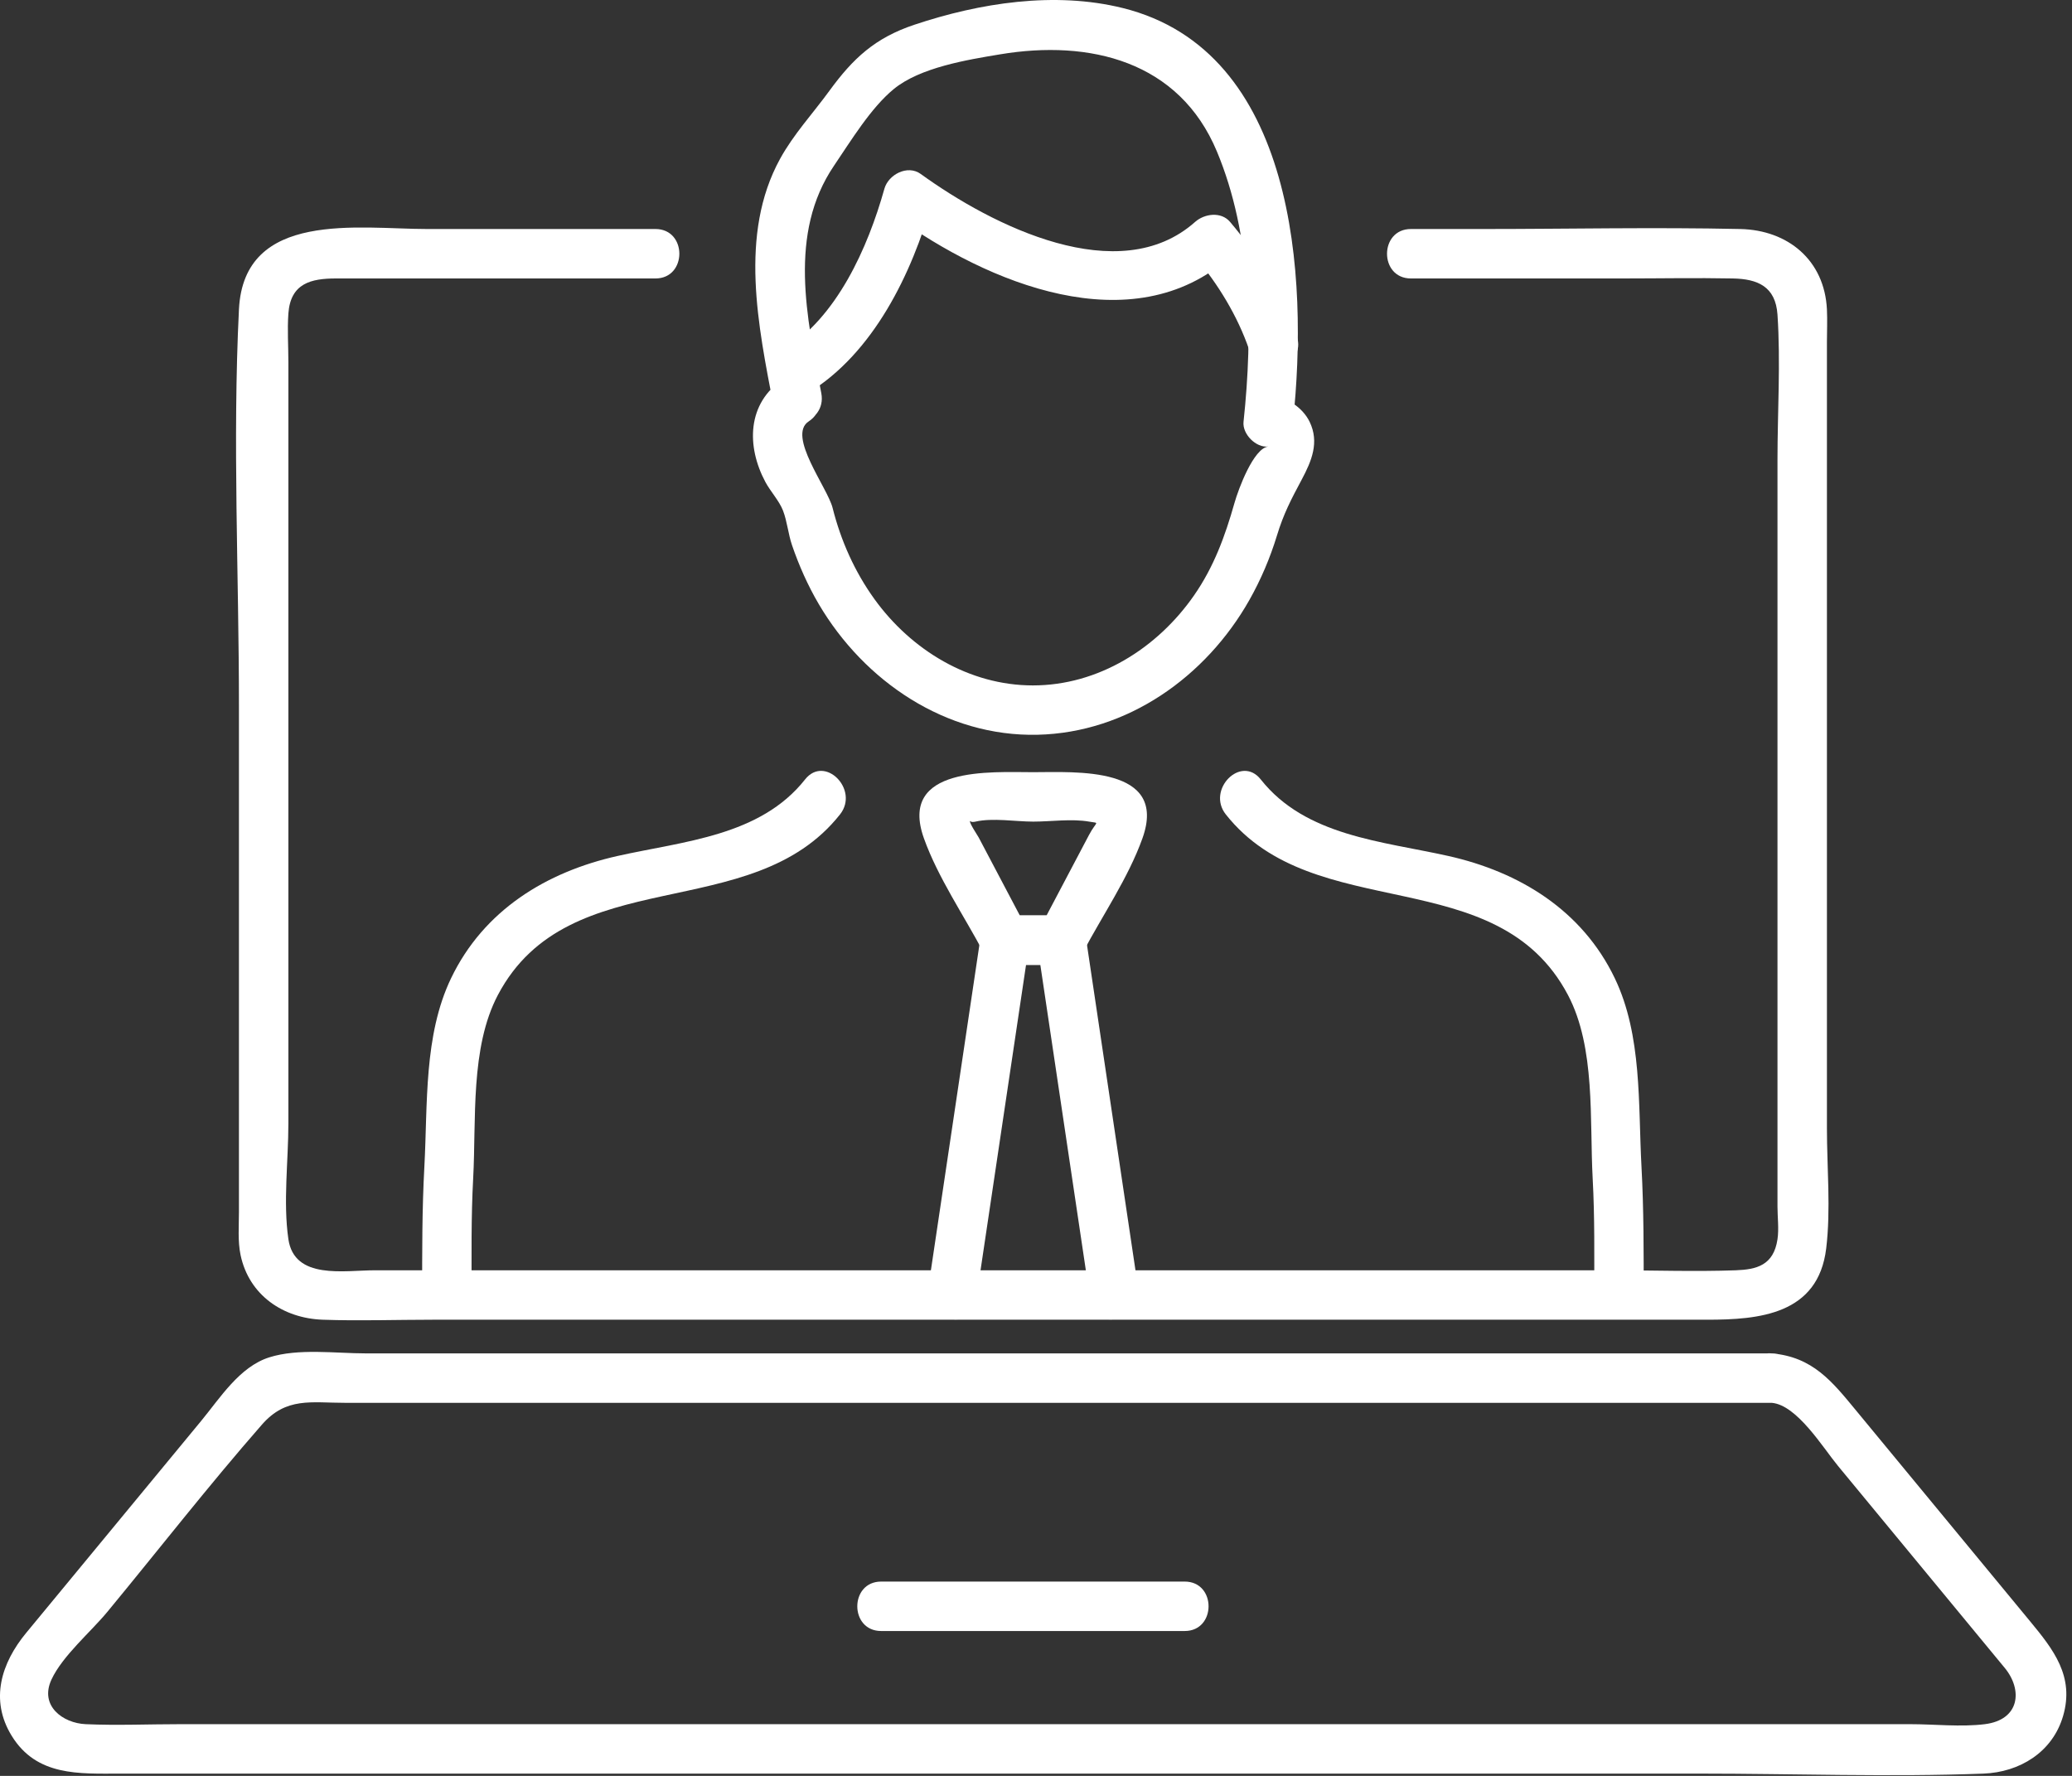
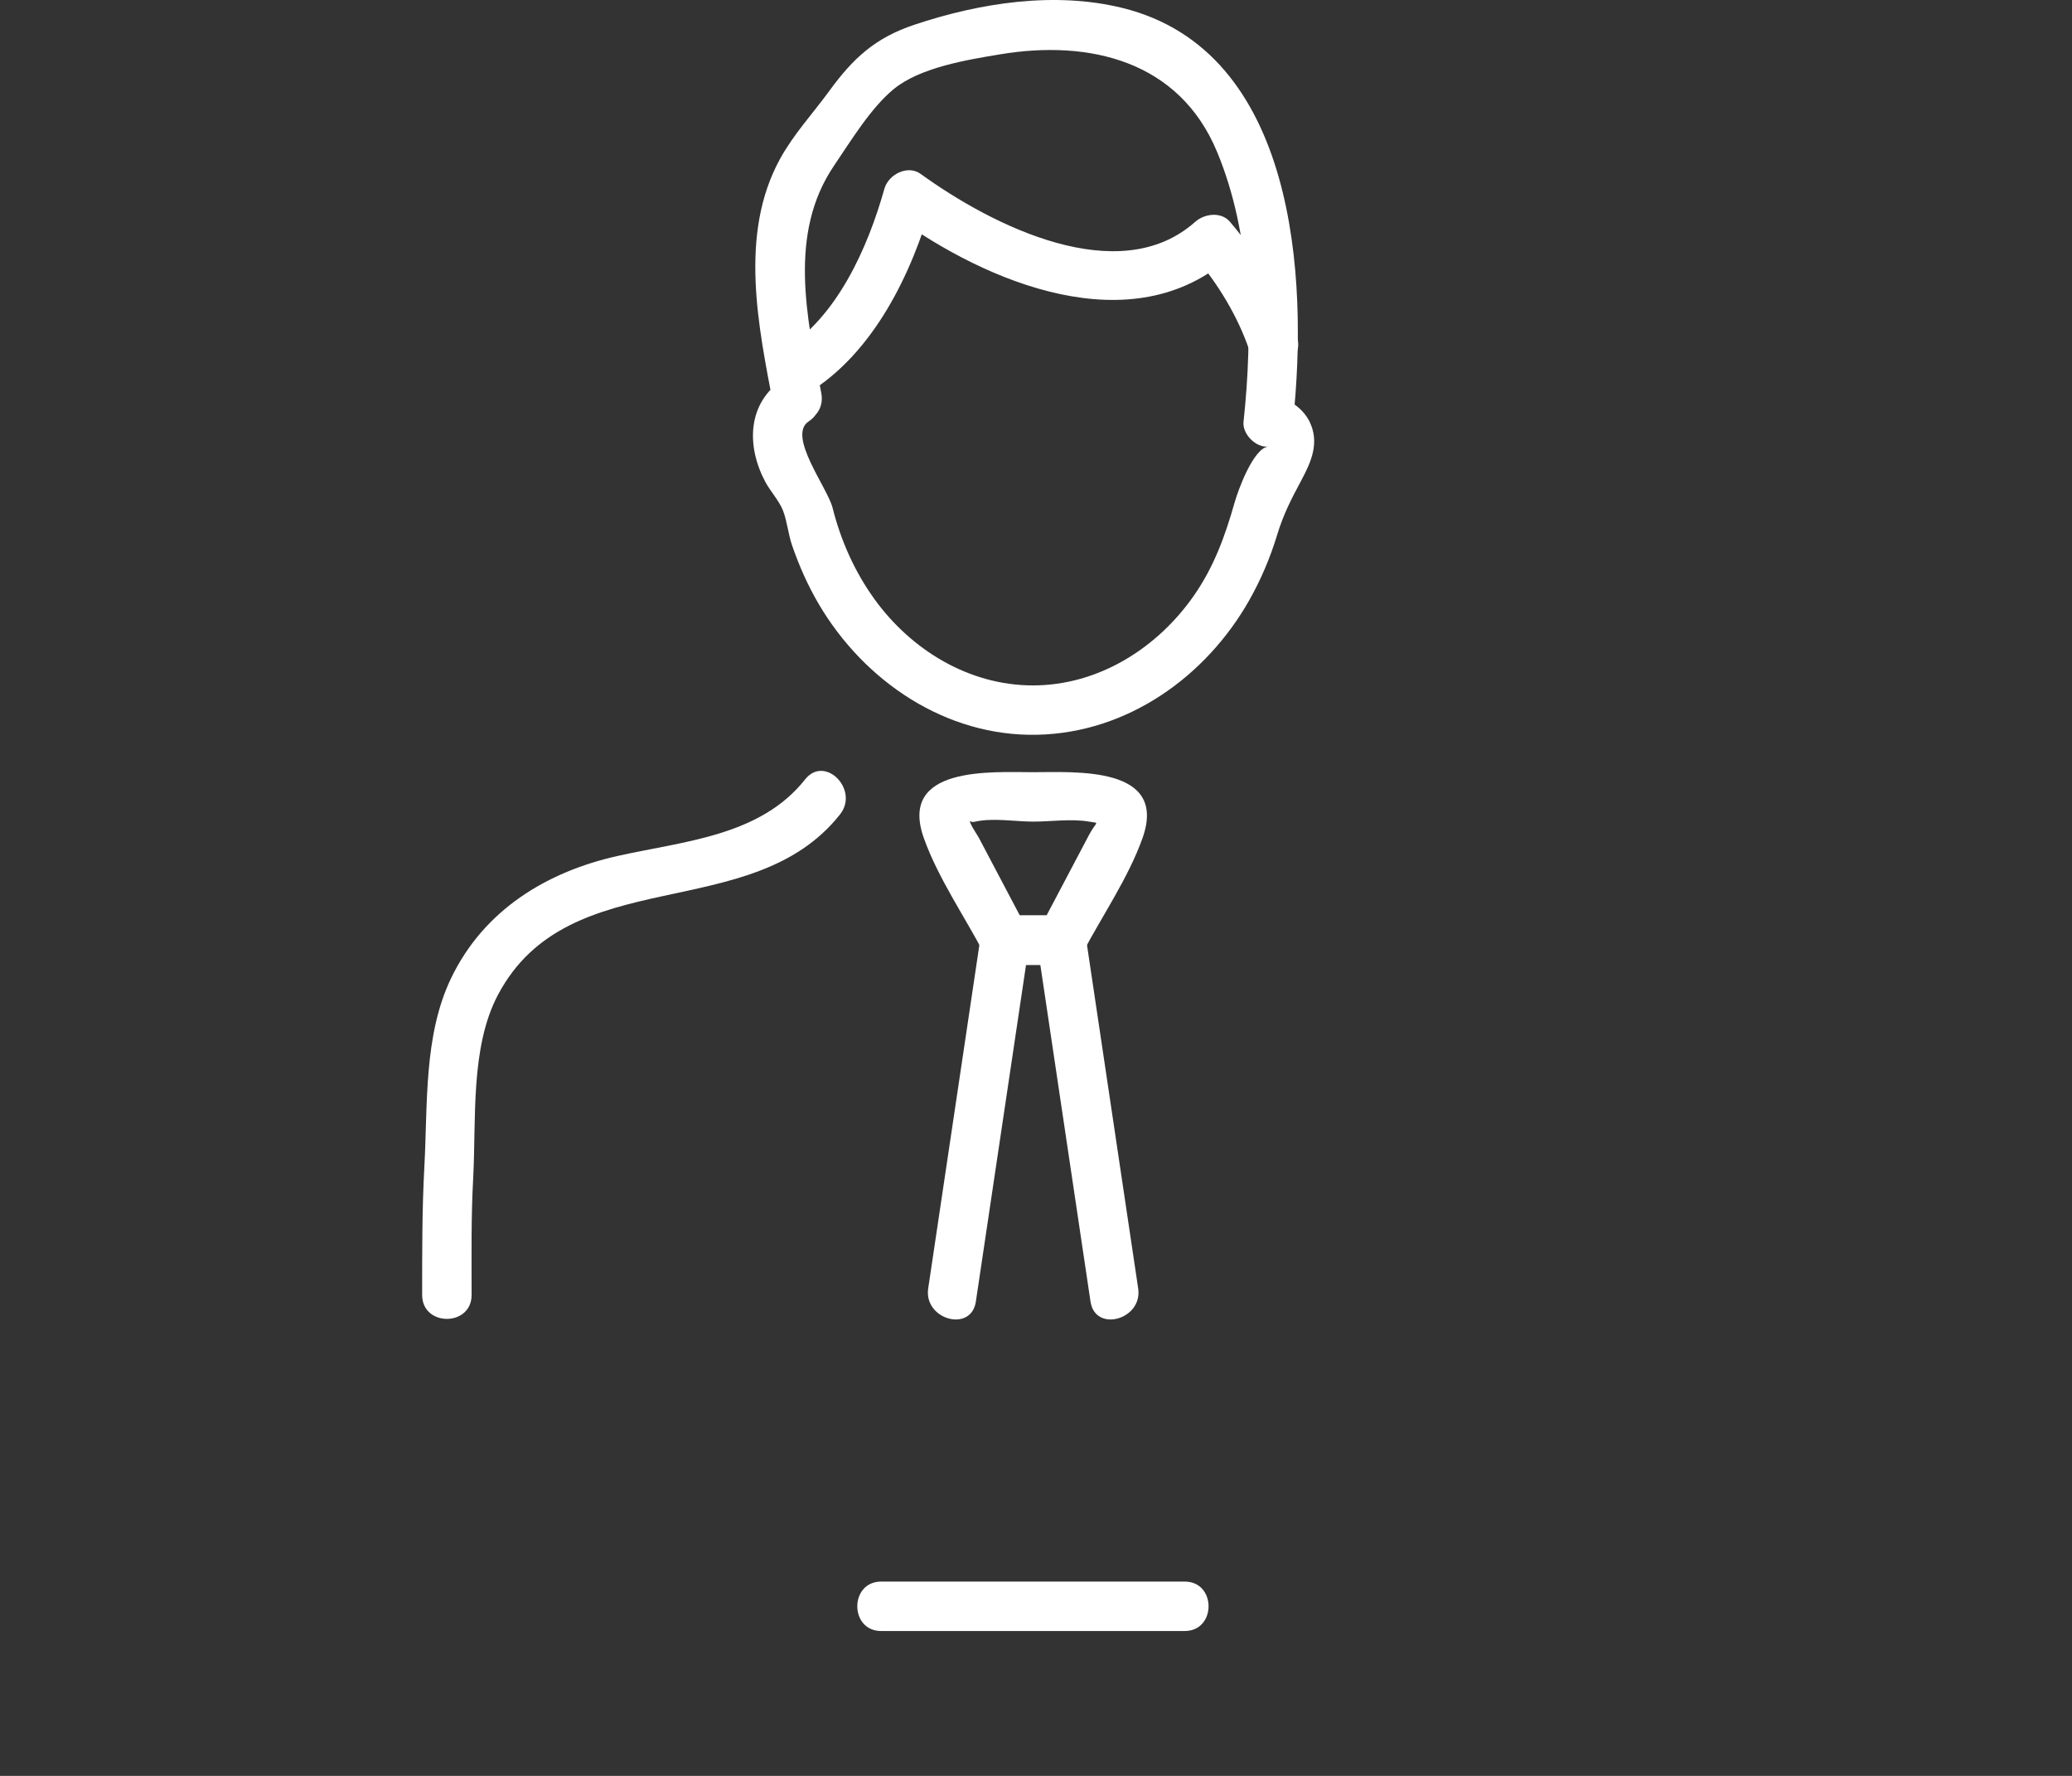
<svg xmlns="http://www.w3.org/2000/svg" viewBox="0 0 140 120" version="1.1" xml:space="preserve" style="fill-rule:evenodd;clip-rule:evenodd;stroke-linejoin:round;stroke-miterlimit:2;">
  <rect x="0" y="0" width="140" height="120" fill="#333333" stroke="none" />
  <g transform="matrix(1,0,0,1,71.72,56.149)">
    <path d="M0,5.709L-3.821,5.709C-3.34,5.985 -2.859,6.261 -2.378,6.536C-3.451,4.503 -4.523,2.469 -5.595,0.436C-5.661,0.311 -6.239,-0.544 -6.178,-0.671C-6.165,-0.698 -6.145,-0.553 -5.808,-0.631C-4.646,-0.898 -3.097,-0.631 -1.91,-0.631C-0.718,-0.631 0.692,-0.837 1.869,-0.631C2.631,-0.497 2.376,-0.705 1.853,0.287C0.754,2.37 -0.344,4.453 -1.442,6.536C-2.444,8.437 0.438,10.127 1.442,8.222C2.765,5.714 4.515,3.172 5.471,0.502C7.234,-4.418 0.913,-3.971 -1.91,-3.971C-4.736,-3.971 -11.054,-4.416 -9.292,0.502C-8.336,3.171 -6.585,5.715 -5.263,8.222C-4.992,8.736 -4.389,9.05 -3.821,9.05L0,9.05C2.15,9.05 2.153,5.709 0,5.709" style="fill:white;fill-rule:nonzero;" />
  </g>
  <g transform="matrix(1,0,0,1,76.904,64.868)">
    <path d="M0,22.194C-1.191,14.201 -2.382,6.209 -3.573,-1.784C-3.679,-2.496 -4.516,-3.01 -5.184,-3.01L-9.004,-3.01C-9.663,-3.01 -10.509,-2.496 -10.615,-1.784C-11.806,6.209 -12.997,14.201 -14.188,22.194C-14.502,24.297 -11.283,25.204 -10.967,23.082C-9.776,15.09 -8.585,7.097 -7.394,-0.896C-7.931,-0.487 -8.468,-0.078 -9.004,0.331L-5.184,0.331C-5.721,-0.078 -6.257,-0.487 -6.794,-0.896C-5.603,7.097 -4.412,15.09 -3.221,23.082C-2.906,25.201 0.314,24.3 0,22.194" style="fill:white;fill-rule:nonzero;" />
  </g>
  <g transform="matrix(1,0,0,1,54.581,12.226)">
    <path d="M0,14.342C4.429,11.657 7.037,6.262 8.398,1.415C7.58,1.748 6.762,2.08 5.944,2.413C12.088,6.858 21.908,11.022 28.532,5.131L26.17,5.131C27.72,6.961 29.036,9.123 29.816,11.388C30.512,13.408 33.74,12.54 33.038,10.499C32.058,7.656 30.473,5.061 28.532,2.769C27.926,2.052 26.799,2.21 26.17,2.769C21.036,7.335 12.491,3.046 7.63,-0.471C6.737,-1.118 5.445,-0.429 5.176,0.527C4.058,4.512 1.964,9.245 -1.686,11.457C-3.522,12.571 -1.845,15.46 0,14.342" style="fill:white;fill-rule:nonzero;" />
  </g>
  <g transform="matrix(1,0,0,1,52.953,23.603)">
    <path d="M0,1.989C-2.498,3.632 -2.522,6.565 -1.237,8.968C-0.9,9.599 -0.305,10.235 -0.048,10.896C0.23,11.614 0.306,12.487 0.561,13.234C1.033,14.614 1.634,15.967 2.374,17.225C5.445,22.438 10.966,26.188 17.15,26.046C23.225,25.906 28.525,22.136 31.464,16.942C32.239,15.572 32.866,14.097 33.325,12.591C33.776,11.11 34.269,10.176 35.003,8.8C35.671,7.548 36.202,6.279 35.536,4.9C35.062,3.918 33.87,3.089 32.74,3.229C33.297,3.785 33.853,4.342 34.41,4.899C35.458,-4.881 34.605,-20.163 22.906,-23.061C18.312,-24.199 13.253,-23.411 8.822,-21.929C6.167,-21.041 4.683,-19.658 3.081,-17.458C1.967,-15.929 0.666,-14.533 -0.249,-12.864C-3.043,-7.766 -1.713,-1.539 -0.681,3.858C-0.277,5.968 2.943,5.074 2.541,2.97C1.565,-2.133 0.283,-7.823 3.403,-12.412C4.538,-14.083 5.888,-16.316 7.435,-17.584C9.22,-19.049 12.403,-19.563 14.623,-19.932C20.683,-20.941 26.717,-19.48 29.27,-13.368C31.624,-7.73 31.711,-1.086 31.069,4.899C30.981,5.723 31.91,6.672 32.74,6.569C31.744,6.692 30.725,9.437 30.457,10.385C29.825,12.62 29.066,14.698 27.73,16.623C25.249,20.197 21.265,22.712 16.839,22.712C12.529,22.712 8.618,20.323 6.133,16.883C4.796,15.03 3.86,12.93 3.304,10.717C2.959,9.342 0.216,5.841 1.686,4.874C3.475,3.697 1.803,0.803 0,1.989" style="fill:white;fill-rule:nonzero;" />
  </g>
  <g transform="matrix(1,0,0,1,82.824,85.612)">
-     <path d="M0,-30.582C5.984,-23.01 18.305,-27.483 23.116,-18.384C24.997,-14.826 24.576,-9.916 24.789,-5.982C24.932,-3.357 24.895,-0.735 24.895,1.895C24.895,4.044 28.236,4.048 28.236,1.895C28.236,-1.007 28.244,-3.887 28.087,-6.783C27.859,-10.986 28.14,-15.644 26.281,-19.514C24.074,-24.109 19.838,-26.697 15.03,-27.773C10.557,-28.774 5.392,-29.11 2.362,-32.944C1.03,-34.63 -1.32,-32.252 0,-30.582" style="fill:white;fill-rule:nonzero;" />
-   </g>
+     </g>
  <g transform="matrix(1,0,0,1,54.398,87.973)">
    <path d="M0,-35.306C-3.031,-31.471 -8.195,-31.136 -12.668,-30.134C-17.478,-29.058 -21.71,-26.473 -23.918,-21.876C-25.779,-18.002 -25.496,-13.351 -25.724,-9.145C-25.882,-6.249 -25.874,-3.369 -25.874,-0.467C-25.874,1.683 -22.533,1.686 -22.533,-0.467C-22.533,-3.096 -22.57,-5.719 -22.427,-8.344C-22.214,-12.28 -22.636,-17.184 -20.754,-20.745C-15.94,-29.849 -3.625,-25.368 2.362,-32.944C3.681,-34.613 1.333,-36.992 0,-35.306" style="fill:white;fill-rule:nonzero;" />
  </g>
  <g transform="matrix(1,0,0,1,95.332,84.618)">
-     <path d="M0,-65.802L14.297,-65.802C16.782,-65.802 19.272,-65.851 21.756,-65.802C23.414,-65.769 24.64,-65.268 24.768,-63.358C24.985,-60.119 24.768,-56.79 24.768,-53.546L24.768,-3.086C24.768,-2.376 24.874,-1.579 24.768,-0.875C24.505,0.885 23.354,1.167 21.946,1.218C19.185,1.317 16.401,1.218 13.639,1.218L-70.012,1.218C-72.073,1.218 -75.443,1.882 -75.847,-0.888C-76.209,-3.375 -75.847,-6.19 -75.847,-8.695L-75.847,-60.151C-75.847,-61.234 -75.924,-62.351 -75.847,-63.432C-75.701,-65.478 -74.314,-65.802 -72.627,-65.802L-51.043,-65.802C-48.894,-65.802 -48.89,-69.143 -51.043,-69.143L-66.464,-69.143C-71.087,-69.143 -78.854,-70.448 -79.187,-63.71C-79.627,-54.82 -79.187,-45.797 -79.187,-36.898L-79.187,-2.731C-79.187,-1.784 -79.274,-0.75 -79.078,0.184C-78.508,2.902 -76.2,4.464 -73.523,4.558C-71.053,4.646 -68.564,4.558 -66.092,4.558L20.014,4.558C23.517,4.558 27.52,4.214 28.06,-0.26C28.379,-2.908 28.109,-5.722 28.109,-8.379L28.109,-61.498C28.109,-62.233 28.145,-62.978 28.109,-63.712C27.944,-67.045 25.469,-69.072 22.258,-69.143C16.452,-69.27 10.629,-69.143 4.822,-69.143L0,-69.143C-2.15,-69.143 -2.153,-65.802 0,-65.802" style="fill:white;fill-rule:nonzero;" />
-   </g>
+     </g>
  <g transform="matrix(1,0,0,1,119.712,119.73)">
-     <path d="M0,-28.279L-95.003,-28.279C-97.022,-28.279 -99.552,-28.635 -101.522,-28.01C-103.531,-27.372 -104.838,-25.268 -106.129,-23.705C-108.284,-21.093 -110.44,-18.482 -112.596,-15.87C-114.378,-13.711 -116.161,-11.551 -117.944,-9.392C-119.613,-7.37 -120.421,-4.879 -118.925,-2.442C-117.233,0.316 -114.348,0.117 -111.604,0.117L-4.87,0.117C1.504,0.117 7.93,0.356 14.301,0.117C16.749,0.024 18.971,-1.325 19.686,-3.776C20.469,-6.456 19.025,-8.275 17.467,-10.163C13.546,-14.912 9.626,-19.661 5.706,-24.411C4.093,-26.365 2.779,-28.044 0,-28.279C-2.142,-28.46 -2.13,-25.119 0,-24.938C1.706,-24.794 3.46,-21.907 4.472,-20.681C6.542,-18.173 8.612,-15.665 10.682,-13.158C12.369,-11.115 14.055,-9.072 15.741,-7.029C16.966,-5.546 16.773,-3.52 14.399,-3.224C12.776,-3.022 10.999,-3.224 9.367,-3.224L-107.536,-3.224C-109.657,-3.224 -111.802,-3.13 -113.922,-3.224C-115.472,-3.293 -117.057,-4.468 -116.234,-6.239C-115.487,-7.846 -113.581,-9.453 -112.463,-10.808C-108.985,-15.021 -105.613,-19.354 -102.015,-23.465C-100.37,-25.344 -98.685,-24.938 -96.396,-24.938L0,-24.938C2.15,-24.938 2.153,-28.279 0,-28.279" style="fill:white;fill-rule:nonzero;" />
-   </g>
+     </g>
  <g transform="matrix(1,0,0,1,59.539,106.87)">
    <path d="M0,3.341L20.507,3.341C22.657,3.341 22.66,0 20.507,0L0,0C-2.15,0 -2.153,3.341 0,3.341" style="fill:white;fill-rule:nonzero;" />
  </g>
</svg>